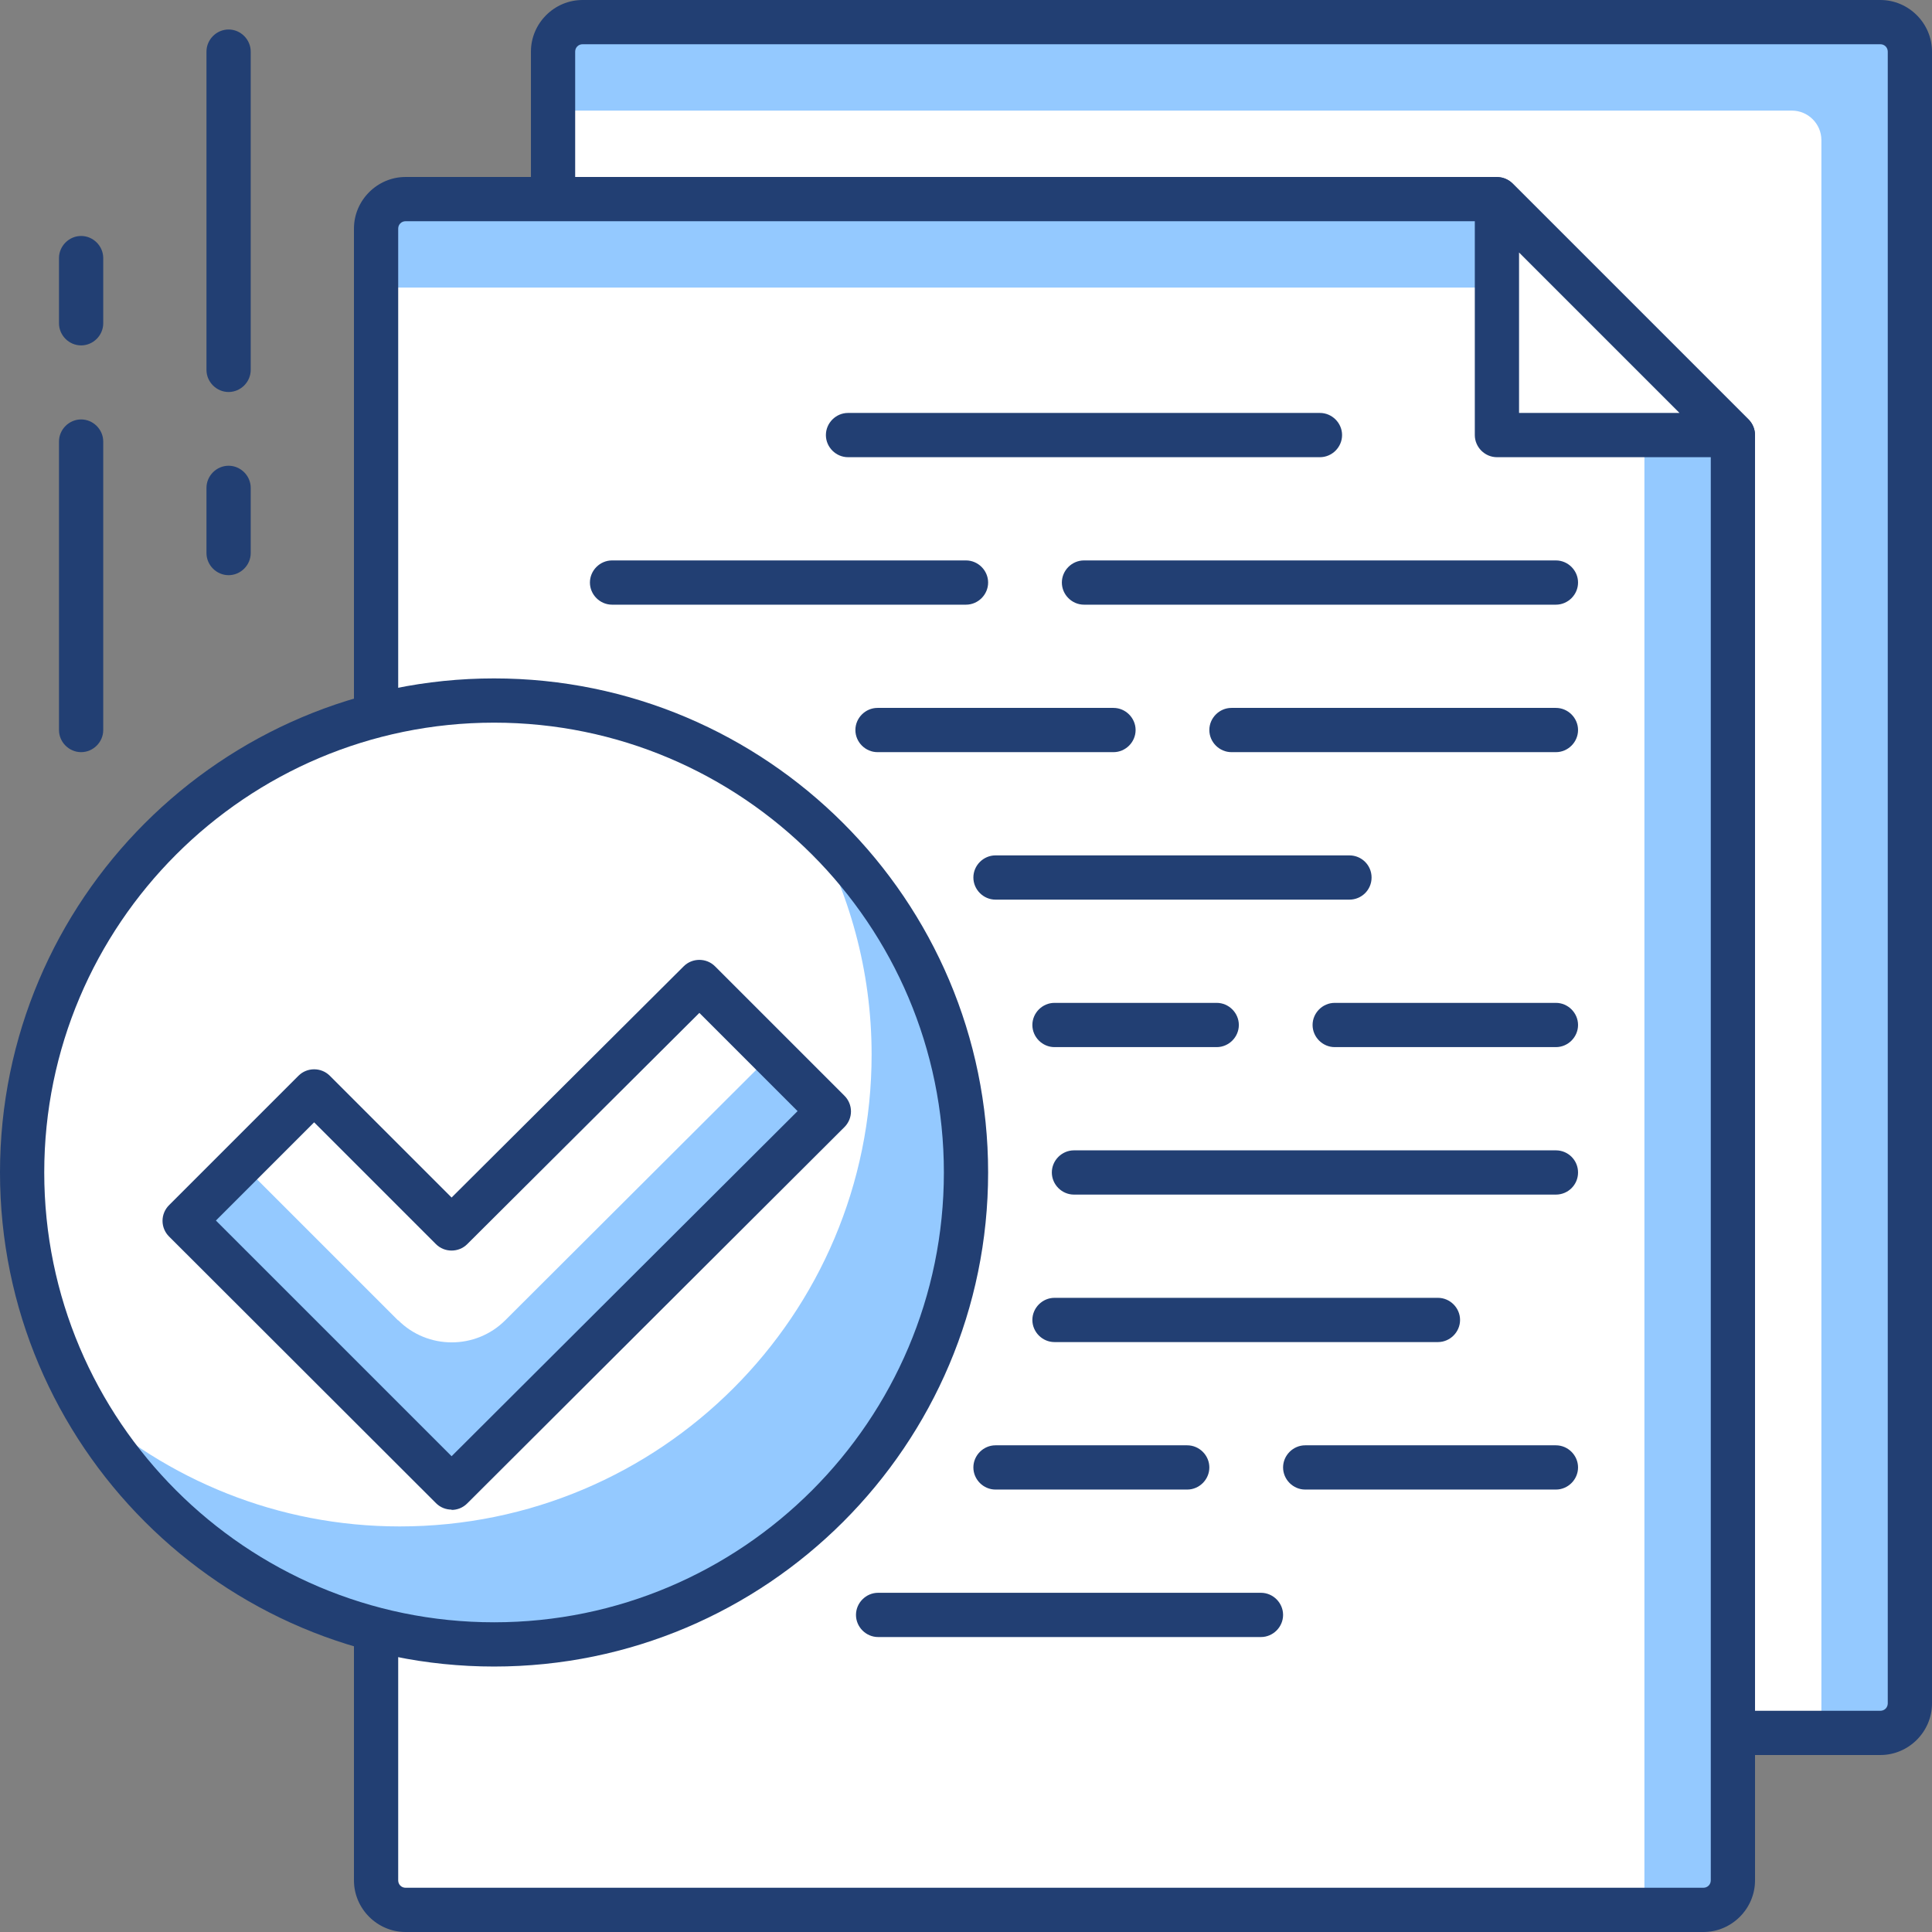
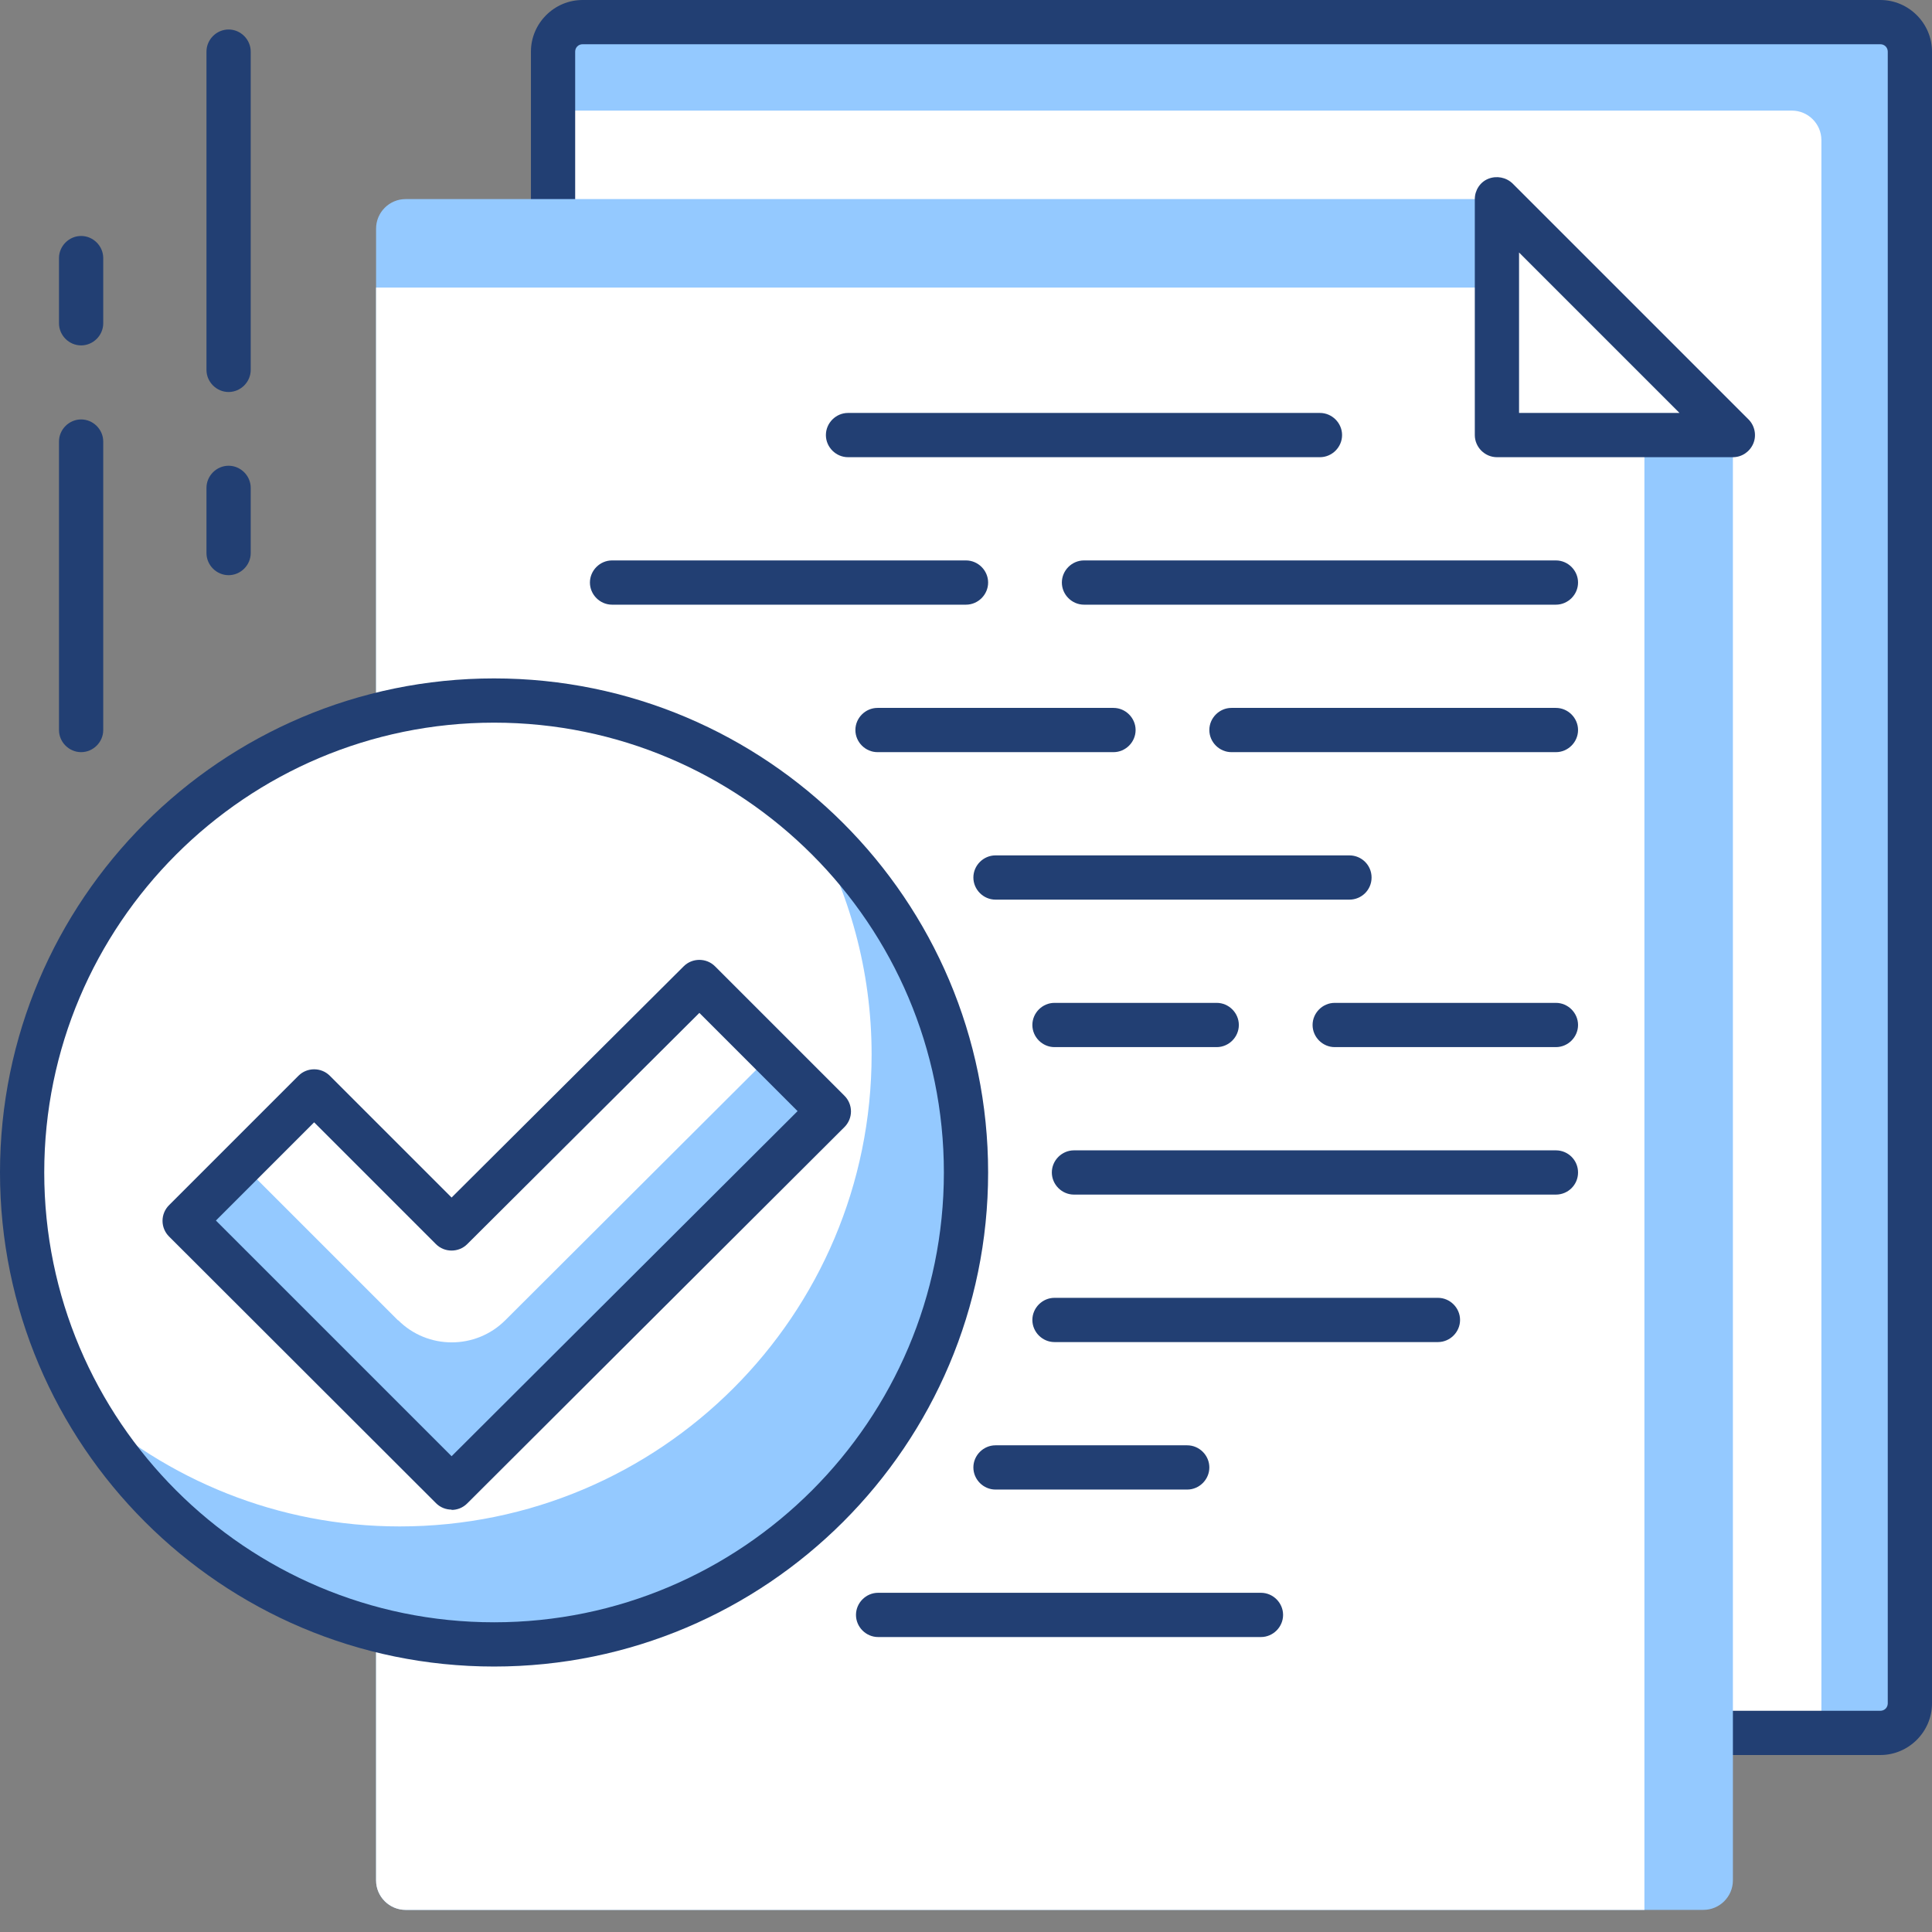
<svg xmlns="http://www.w3.org/2000/svg" id="Layer_2" viewBox="0 0 65.5 65.5">
  <rect x="0" y="0" width="65.5" height="65.5" fill="#808080" stroke="none" />
  <defs>
    <style>      .cls-1 {        fill: #223f73;      }      .cls-2 {        fill: #94c9ff;      }      .cls-3 {        fill: #fff;      }    </style>
  </defs>
  <g id="Layer_1-2" data-name="Layer_1">
    <g>
      <rect class="cls-2" x="18.75" y=".75" width="46" height="58" rx="1" ry="1" transform="translate(83.5 59.5) rotate(180)" />
      <path class="cls-3" d="M18.75,3.75h43v55H19.75c-.55,0-1-.45-1-1V3.75h0Z" transform="translate(80.5 62.5) rotate(180)" />
      <path class="cls-1" d="M63.75,59.5H19.75c-.96,0-1.75-.79-1.75-1.75V1.75c0-.96.79-1.75,1.75-1.75h44c.96,0,1.75.79,1.75,1.75v56c0,.96-.79,1.75-1.75,1.75ZM19.75,1.5c-.14,0-.25.11-.25.25v56c0,.14.11.25.25.25h44c.14,0,.25-.11.25-.25V1.75c0-.14-.11-.25-.25-.25H19.75Z" />
      <path class="cls-2" d="M13.75,6.75h37c3.12,3.12,4.88,4.88,8,8v49c0,.55-.45,1-1,1H13.75c-.55,0-1-.45-1-1V7.75c0-.55.45-1,1-1Z" />
      <path class="cls-3" d="M12.75,9.75h41c.78.78,1.22,1.22,2,2v53H13.75c-.55,0-1-.45-1-1V9.75Z" />
-       <path class="cls-1" d="M57.75,65.5H13.75c-.96,0-1.75-.79-1.75-1.75V7.75c0-.96.79-1.75,1.75-1.75h37c.2,0,.39.08.53.22l8,8c.14.14.22.33.22.53v49c0,.96-.79,1.75-1.75,1.75ZM13.75,7.5c-.14,0-.25.11-.25.25v56c0,.14.11.25.25.25h44c.14,0,.25-.11.25-.25V15.06l-7.56-7.56H13.75Z" />
      <polygon class="cls-3" points="58.75 14.75 50.75 14.75 50.75 6.75 58.75 14.75" />
      <path class="cls-1" d="M58.75,15.5h-8c-.41,0-.75-.34-.75-.75V6.75c0-.3.18-.58.46-.69.28-.11.6-.05.82.16l8,8c.21.21.28.54.16.82-.12.28-.39.46-.69.46ZM51.5,14h5.44l-5.44-5.44v5.44Z" />
      <path class="cls-1" d="M44.75,15.5h-16c-.41,0-.75-.34-.75-.75s.34-.75.75-.75h16c.41,0,.75.34.75.75s-.34.75-.75.75Z" />
      <path class="cls-1" d="M52.75,20.5h-16c-.41,0-.75-.34-.75-.75s.34-.75.75-.75h16c.41,0,.75.34.75.75s-.34.75-.75.75Z" />
      <path class="cls-1" d="M32.75,20.5h-12c-.41,0-.75-.34-.75-.75s.34-.75.75-.75h12c.41,0,.75.34.75.75s-.34.75-.75.75Z" />
      <path class="cls-1" d="M52.75,25.5h-11c-.41,0-.75-.34-.75-.75s.34-.75.75-.75h11c.41,0,.75.34.75.75s-.34.75-.75.75Z" />
      <path class="cls-1" d="M37.75,25.5h-8c-.41,0-.75-.34-.75-.75s.34-.75.75-.75h8c.41,0,.75.34.75.75s-.34.75-.75.75Z" />
      <path class="cls-1" d="M33.75,30.5c-.41,0-.75-.34-.75-.75s.34-.75.75-.75h12c.41,0,.75.33.75.75s-.34.75-.75.75h-12Z" />
      <path class="cls-1" d="M52.75,35.5h-7.5c-.41,0-.75-.34-.75-.75s.34-.75.75-.75h7.5c.41,0,.75.34.75.75s-.34.75-.75.75Z" />
      <path class="cls-1" d="M41.25,35.5h-5.5c-.41,0-.75-.34-.75-.75s.34-.75.75-.75h5.5c.41,0,.75.34.75.75s-.34.75-.75.75Z" />
      <path class="cls-1" d="M36.41,40.5c-.41,0-.75-.34-.75-.75s.34-.75.75-.75h16.34c.41,0,.75.33.75.75s-.34.75-.75.75h-16.34Z" />
      <path class="cls-1" d="M48.75,45.5h-13c-.41,0-.75-.34-.75-.75s.34-.75.75-.75h13c.41,0,.75.34.75.75s-.34.75-.75.75Z" />
-       <path class="cls-1" d="M44.25,50.5c-.41,0-.75-.34-.75-.75s.34-.75.75-.75h8.5c.41,0,.75.34.75.75s-.34.75-.75.75h-8.5Z" />
      <path class="cls-1" d="M40.25,50.5h-6.5c-.41,0-.75-.34-.75-.75s.34-.75.75-.75h6.5c.41,0,.75.34.75.75s-.34.75-.75.75Z" />
      <path class="cls-1" d="M42.75,55.5h-12.98c-.41,0-.75-.34-.75-.75s.34-.75.75-.75h12.98c.41,0,.75.34.75.75s-.34.75-.75.75Z" />
      <circle class="cls-3" cx="16.75" cy="39.75" r="16" />
      <path class="cls-2" d="M27.49,27.92c1.3,2.32,2.06,4.98,2.06,7.83,0,8.84-7.16,16-16,16-4.14,0-7.9-1.59-10.74-4.17,2.74,4.87,7.96,8.17,13.95,8.17,8.84,0,16-7.16,16-16,0-4.69-2.03-8.9-5.26-11.83Z" />
      <path class="cls-1" d="M16.75,56.5C7.51,56.5,0,48.99,0,39.75s7.51-16.75,16.75-16.75,16.75,7.51,16.75,16.75-7.51,16.75-16.75,16.75ZM16.75,24.5c-8.41,0-15.25,6.84-15.25,15.25s6.84,15.25,15.25,15.25,15.25-6.84,15.25-15.25-6.84-15.25-15.25-15.25Z" />
      <polygon class="cls-3" points="28.1 37.67 23.71 33.29 15.31 41.66 10.65 37 6.26 41.38 15.31 50.43 28.1 37.67" />
      <path class="cls-2" d="M13.49,44.76l-5.3-5.3-1.93,1.93,9.05,9.04,12.79-12.76-1.93-1.93-9.04,9.02c-1,1-2.63,1-3.63,0Z" />
      <path class="cls-1" d="M15.31,51.18c-.19,0-.38-.07-.53-.22l-9.05-9.04c-.14-.14-.22-.33-.22-.53s.08-.39.22-.53l4.39-4.39c.29-.29.77-.29,1.06,0l4.13,4.13,7.87-7.84c.29-.29.77-.29,1.06,0l4.39,4.39c.14.14.22.33.22.53s-.08.39-.22.53l-12.79,12.76c-.15.15-.34.22-.53.22ZM7.32,41.38l7.99,7.99,11.73-11.7-3.33-3.33-7.87,7.84c-.29.29-.77.29-1.06,0l-4.13-4.13-3.33,3.33Z" />
      <path class="cls-1" d="M7.75,13.29c-.41,0-.75-.34-.75-.75V1.75c0-.41.34-.75.75-.75s.75.34.75.75v10.79c0,.41-.34.75-.75.75Z" />
      <path class="cls-1" d="M7.75,19.5c-.41,0-.75-.34-.75-.75v-2.21c0-.41.34-.75.75-.75s.75.34.75.75v2.21c0,.41-.34.75-.75.75Z" />
      <path class="cls-1" d="M2.75,25.5c-.41,0-.75-.34-.75-.75v-9.78c0-.41.34-.75.75-.75s.75.34.75.75v9.78c0,.41-.34.75-.75.75Z" />
      <path class="cls-1" d="M2.75,11.71c-.41,0-.75-.34-.75-.75v-2.21c0-.41.34-.75.75-.75s.75.34.75.75v2.21c0,.41-.34.75-.75.75Z" />
    </g>
  </g>
</svg>